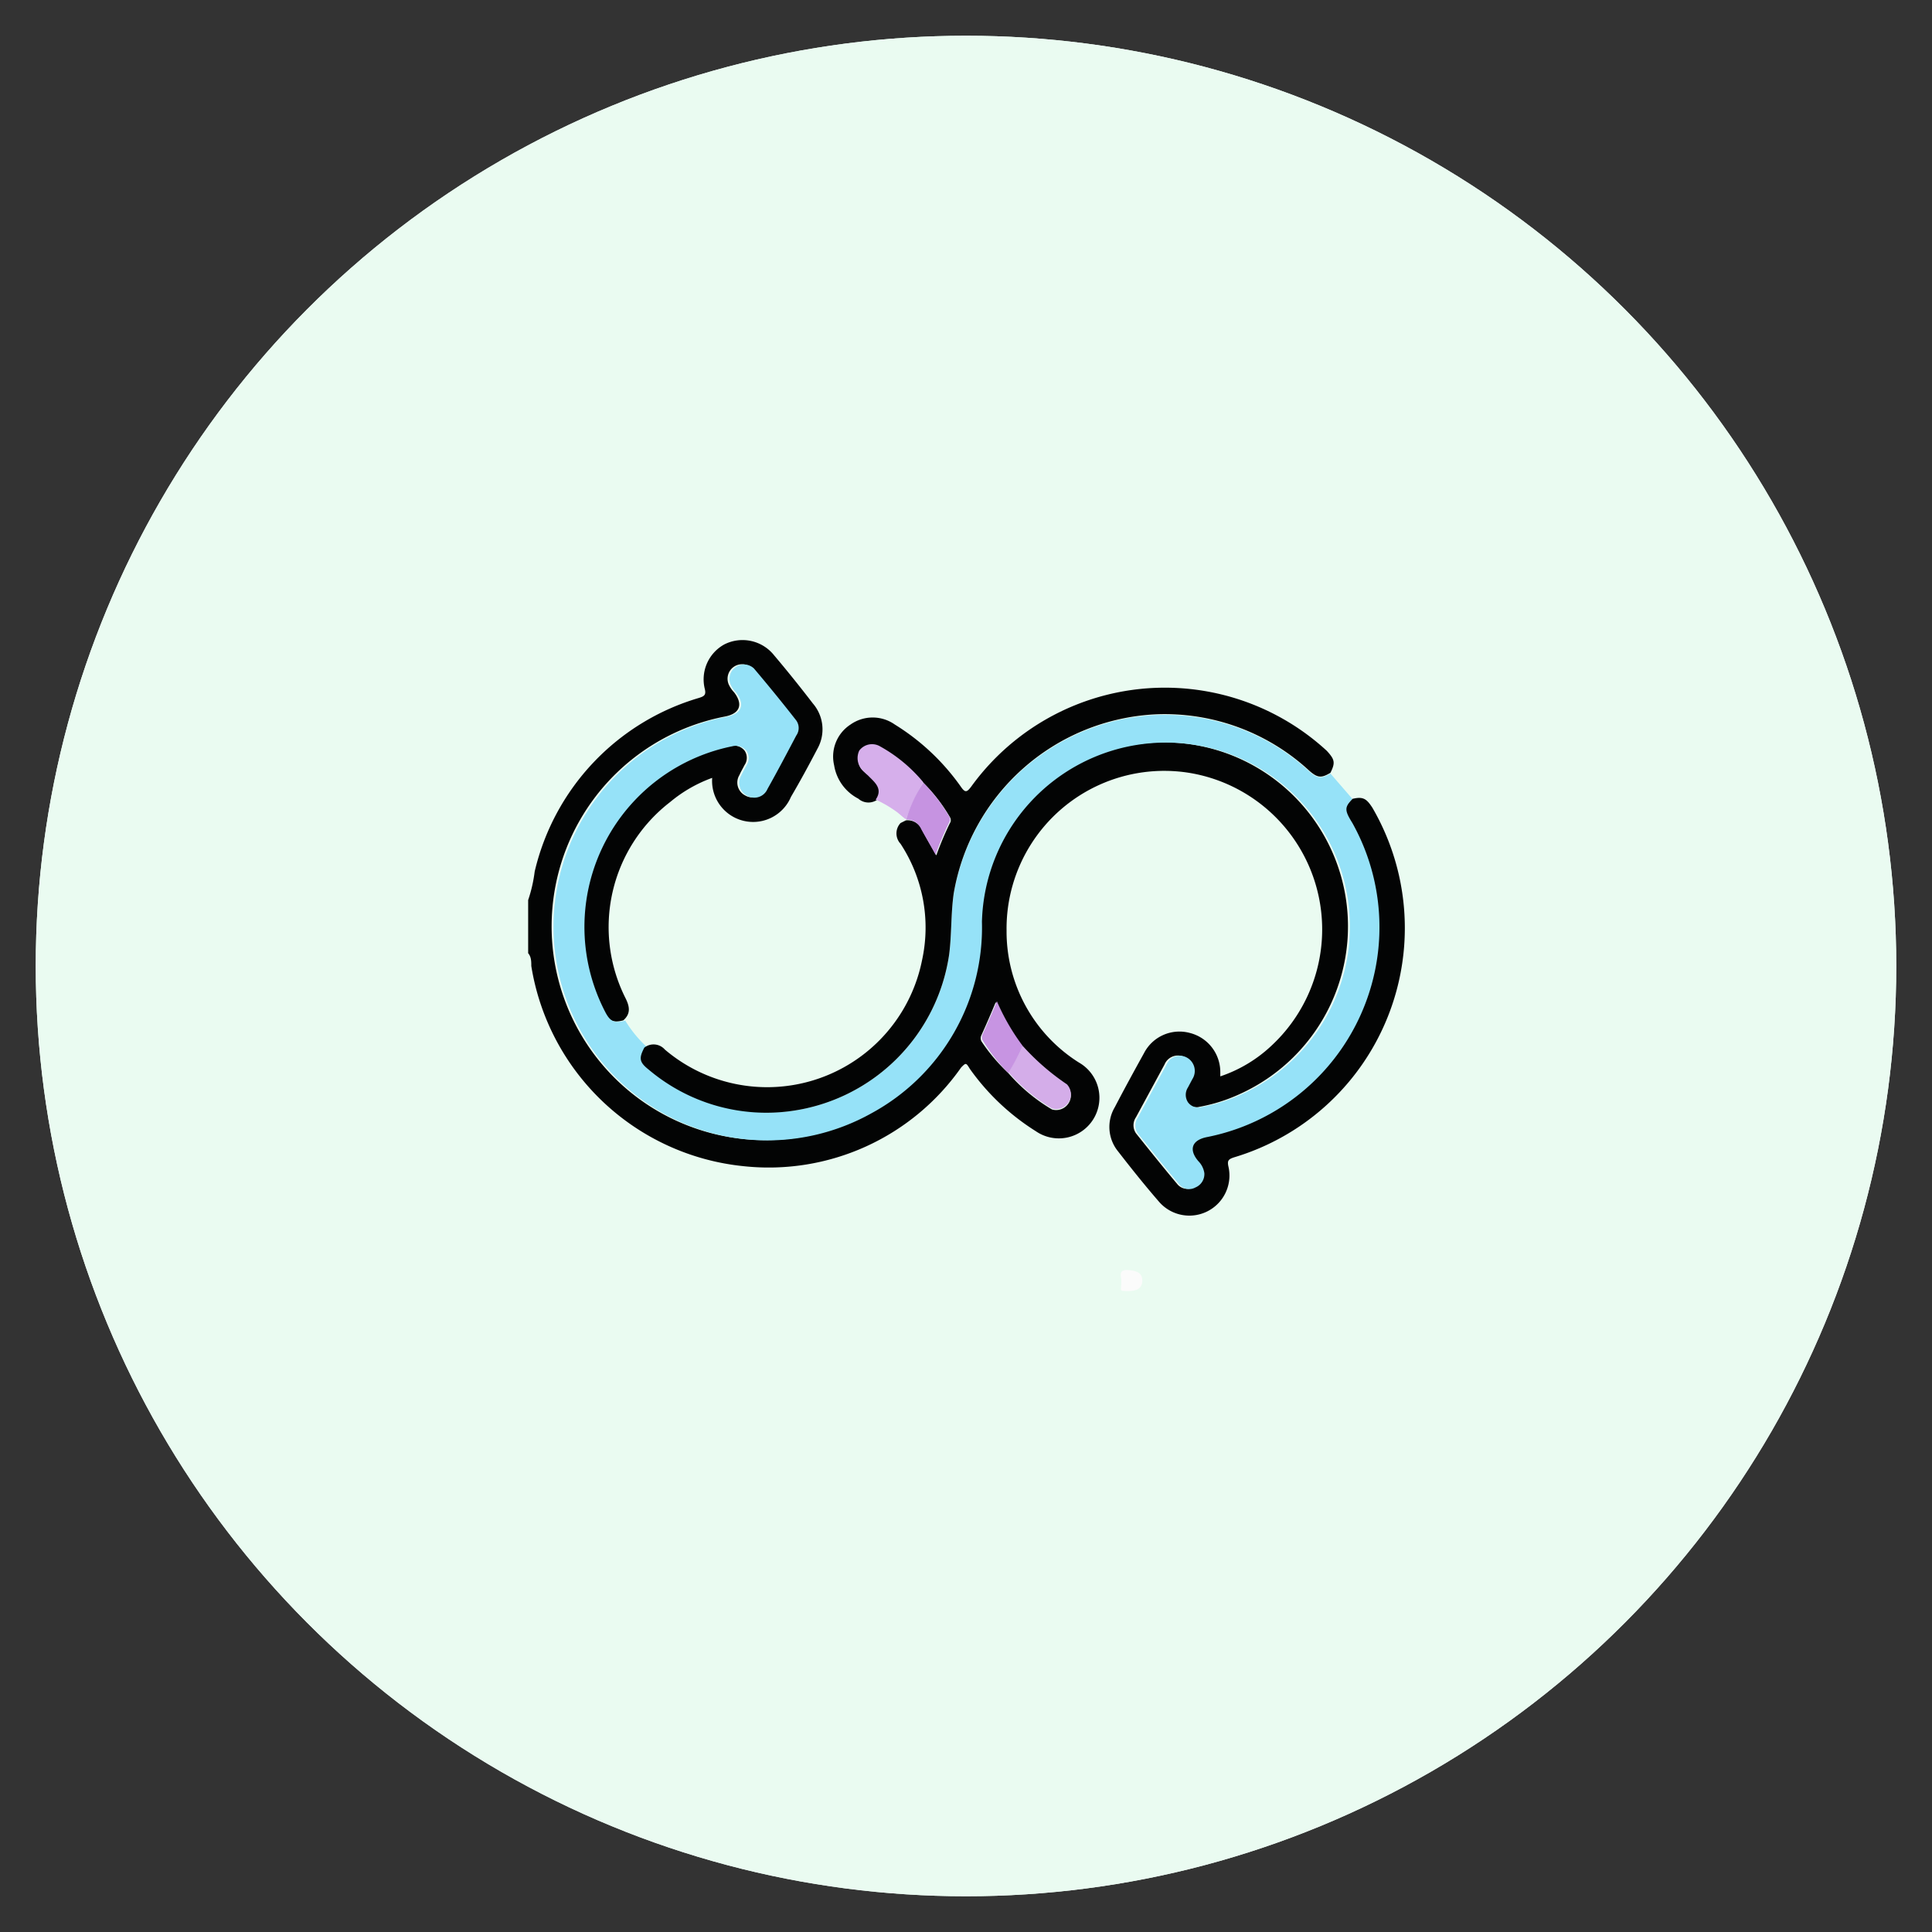
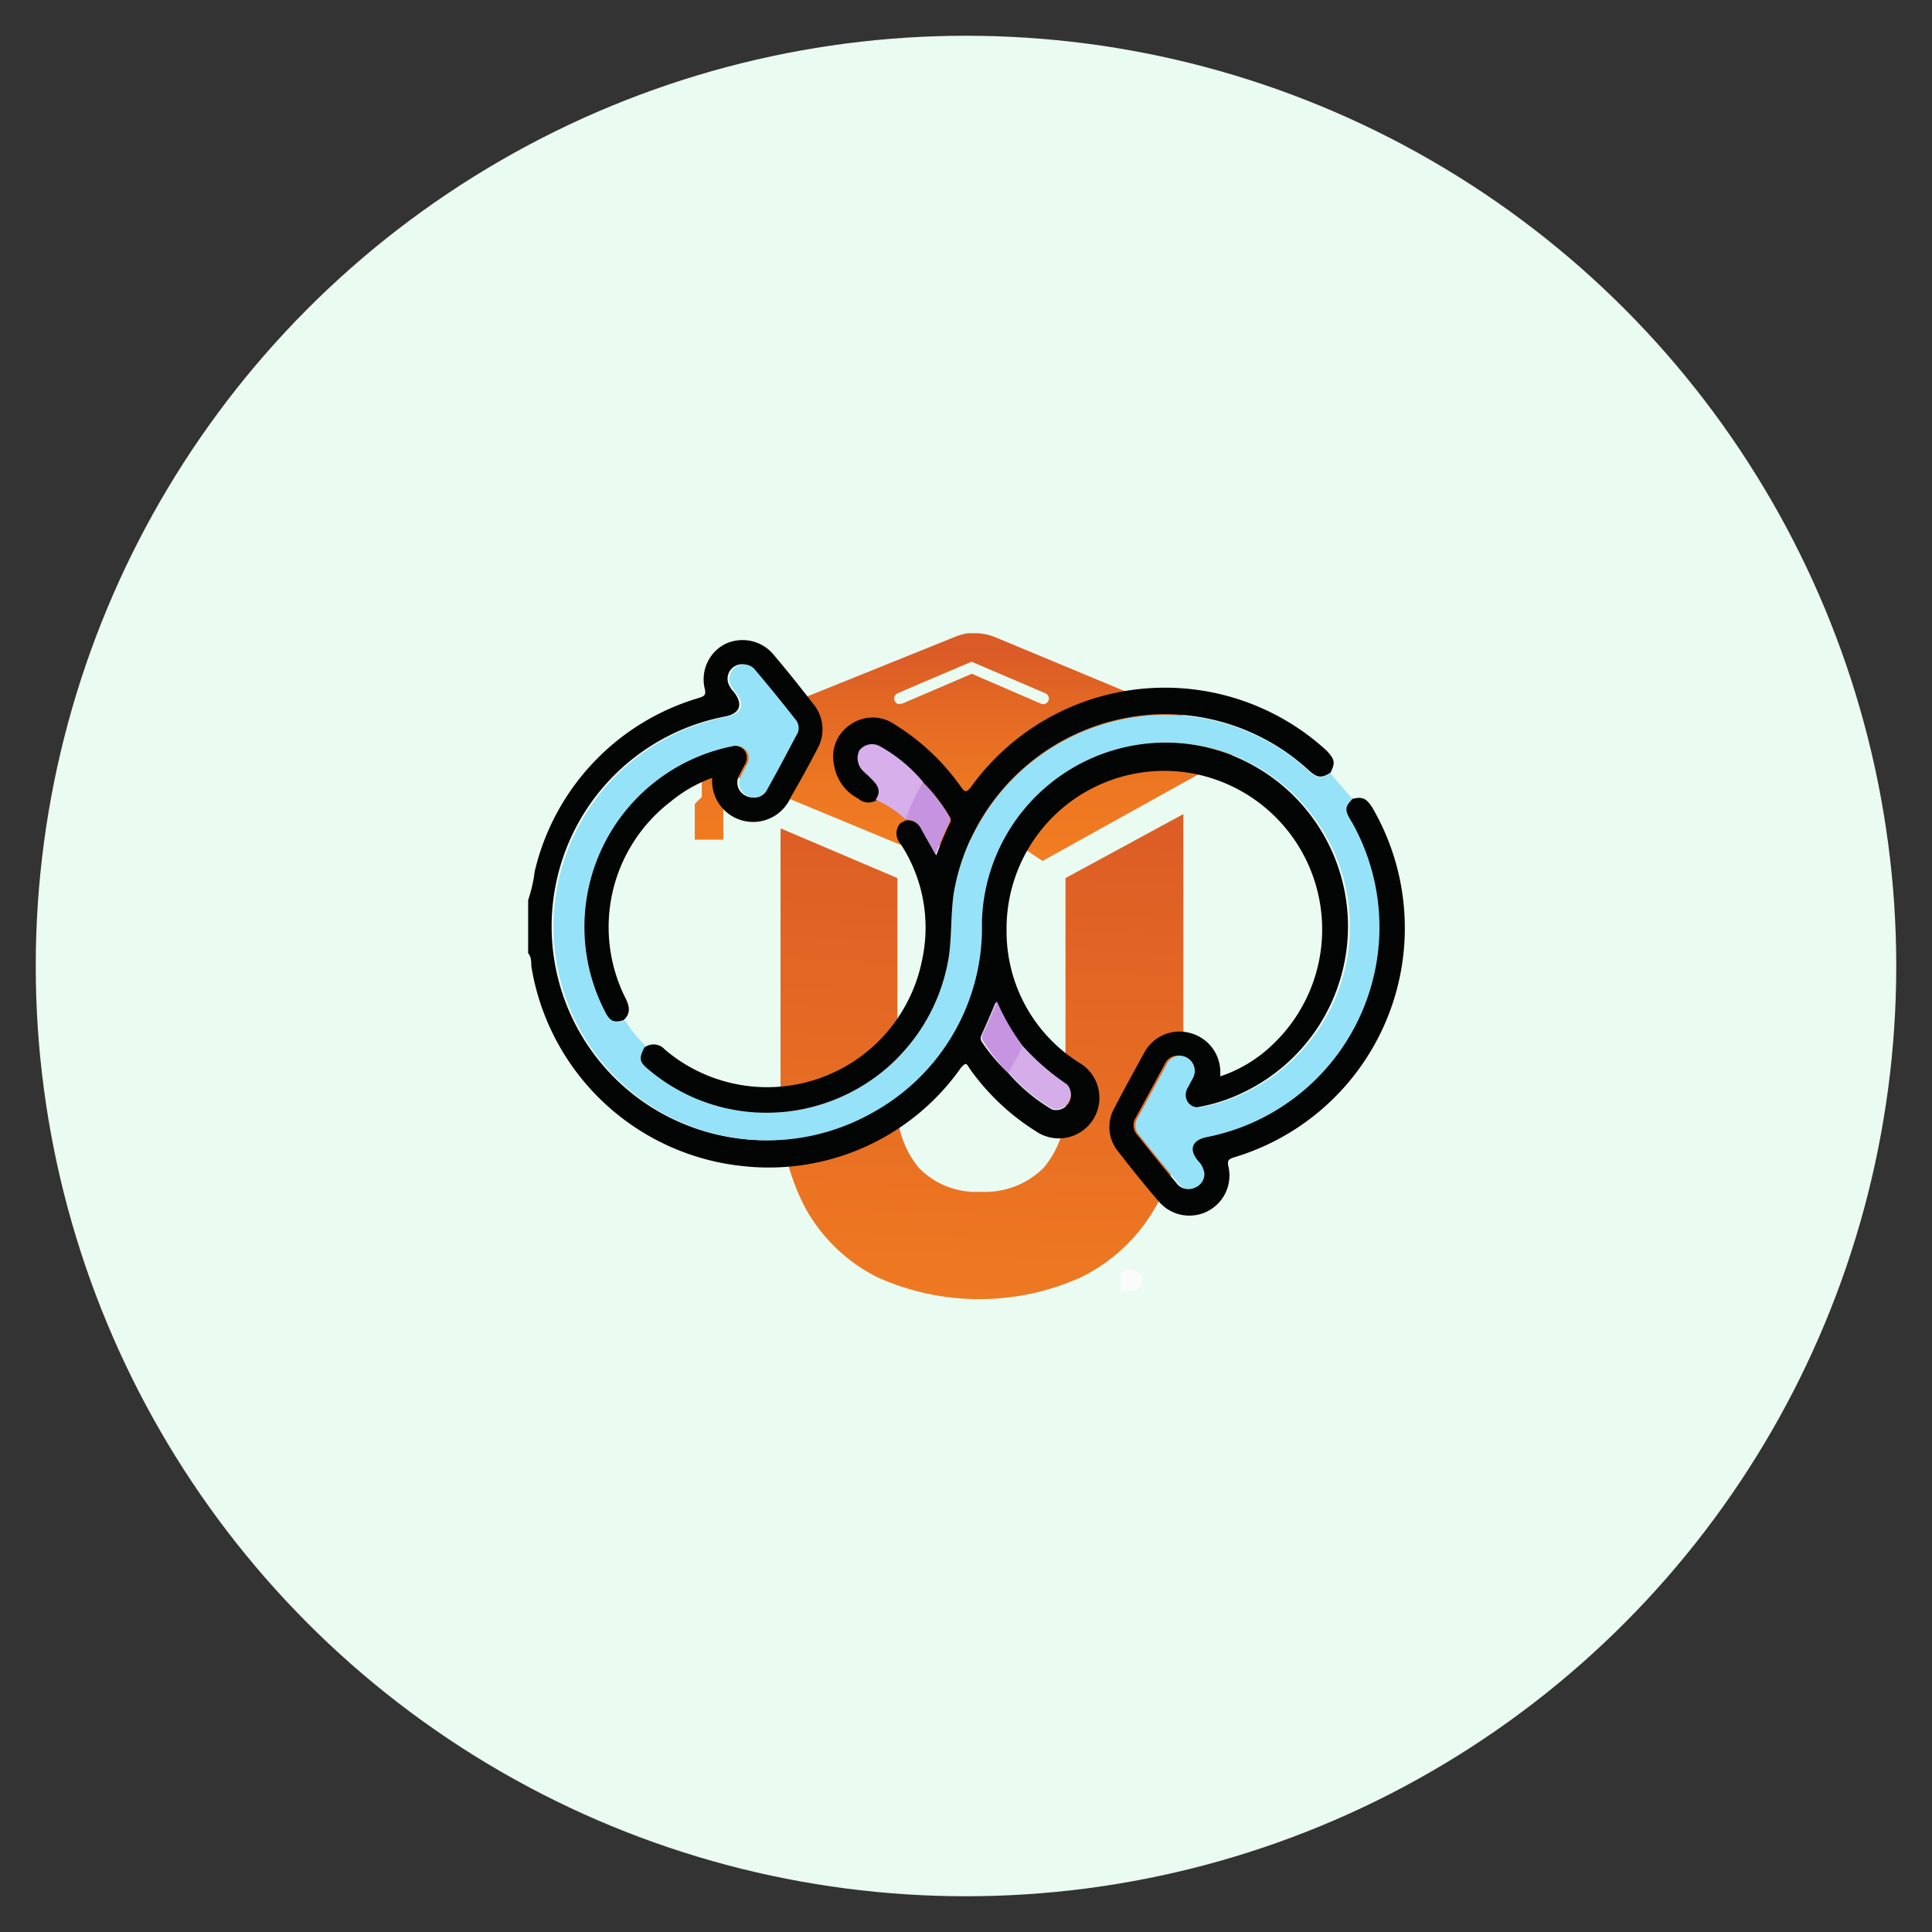
<svg xmlns="http://www.w3.org/2000/svg" id="Layer_1" data-name="Layer 1" viewBox="0 0 80 80">
  <rect x="0" y="0" width="80" height="80" fill="#333333" stroke="none" />
  <defs>
    <style>.cls-1{fill:none;}.cls-2{fill:#eafbf1;}.cls-3{clip-path:url(#clip-path);}.cls-4{fill:url(#linear-gradient);}.cls-5{clip-path:url(#clip-path-2);}.cls-6{fill:url(#linear-gradient-2);}.cls-7{fill:#030404;}.cls-8{fill:#96e2f8;}.cls-9{fill:#d6afeb;}.cls-10{fill:#d4ade9;}.cls-11{fill:#c794e2;}.cls-12{fill:#c693e1;}.cls-13{fill:#fbfbfb;}</style>
    <clipPath id="clip-path">
      <path class="cls-1" d="M44.12,36.36V45.6a3.89,3.89,0,0,1-.9,2.75,3.42,3.42,0,0,1-2.61,1,3.3,3.3,0,0,1-2.57-1,3.93,3.93,0,0,1-.88-2.75V36.36L32.32,34.3V45.57a9,9,0,0,0,1.07,4.53,7,7,0,0,0,2.92,2.78,10.26,10.26,0,0,0,8.47,0,7.18,7.18,0,0,0,3-2.78A8.35,8.35,0,0,0,49,45.57V33.71Z" />
    </clipPath>
    <linearGradient id="linear-gradient" x1="-33.46" y1="69.25" x2="-32.47" y2="69.25" gradientTransform="translate(825.11 -1605.11) scale(23.81)" gradientUnits="userSpaceOnUse">
      <stop offset="0" stop-color="#f17c21" />
      <stop offset="1" stop-color="#da5b26" />
    </linearGradient>
    <clipPath id="clip-path-2">
      <path class="cls-1" d="M37.22,29.16a.24.24,0,0,1-.06-.45l1-.43,2.07-.88,2.06.88,1,.43a.23.23,0,1,1-.18.43L40.24,27.9l-2.89,1.24-.1,0h0m3.16-2.94a2.17,2.17,0,0,0-.84.16l-9.92,4-.34.22a.75.75,0,0,0-.25,1V33l-.29.29v1.48h1.18V33.29l-.3-.29V31.82l8.55,3.54.59-.3A2.86,2.86,0,0,1,40,34.77h.89a3.1,3.1,0,0,1,1.75.53l.53.35L51,31.3a.41.41,0,0,0,.19-.2.48.48,0,0,0-.24-.66l-9.73-4.05A2.13,2.13,0,0,0,40.38,26.22Z" />
    </clipPath>
    <linearGradient id="linear-gradient-2" x1="-34.42" y1="64.62" x2="-33.43" y2="64.62" gradientTransform="matrix(0, -8.62, -8.62, 0, 597.31, -261.21)" gradientUnits="userSpaceOnUse">
      <stop offset="0" stop-color="#f17c21" />
      <stop offset="0.34" stop-color="#ed7722" />
      <stop offset="0.74" stop-color="#e36824" />
      <stop offset="1" stop-color="#da5b26" />
    </linearGradient>
  </defs>
  <g id="educrypt">
    <circle class="cls-2" cx="40" cy="40" r="38.52" />
    <g class="cls-3">
      <rect class="cls-4" x="30.28" y="35.03" width="20.72" height="17.44" transform="matrix(0.04, -1, 1, 0.04, -4.69, 82.61)" />
    </g>
    <g class="cls-5">
      <rect class="cls-6" x="28.74" y="26.22" width="22.6" height="9.44" />
    </g>
  </g>
  <g id="devops">
-     <circle class="cls-2" cx="40" cy="40" r="38.52" />
    <path class="cls-7" d="M56,33.08c.45-.11.59,0,.83.37a9.91,9.91,0,0,1-5.72,14.47c-.25.08-.3.14-.24.4A1.66,1.66,0,0,1,48,49.77c-.59-.68-1.15-1.38-1.7-2.09a1.6,1.6,0,0,1-.14-1.83c.39-.75.8-1.5,1.21-2.24a1.65,1.65,0,0,1,1.89-.84,1.67,1.67,0,0,1,1.27,1.63s0,.09,0,.17a5.76,5.76,0,0,0,2.14-1.29A6.57,6.57,0,0,0,49.23,32a6.53,6.53,0,0,0-7.55,6.53,6.41,6.41,0,0,0,3,5.47,1.68,1.68,0,1,1-1.79,2.84,9.59,9.59,0,0,1-2.73-2.58C40,44,40,44,39.8,44.2a9.73,9.73,0,0,1-9,4.09A9.91,9.91,0,0,1,22,40c0-.18,0-.38-.13-.53v-2.2a5.94,5.94,0,0,0,.27-1.18,9.83,9.83,0,0,1,6.8-7.19c.22-.07.31-.12.24-.39A1.65,1.65,0,0,1,30,26.68a1.67,1.67,0,0,1,2.05.45c.55.65,1.08,1.31,1.61,2A1.64,1.64,0,0,1,33.85,31c-.36.69-.73,1.37-1.1,2a1.7,1.7,0,0,1-3.26-.79,5.76,5.76,0,0,0-1.74,1,6.54,6.54,0,0,0-1.85,8.12c.17.34.23.64-.09.92-.44.12-.62,0-.83-.36a7.63,7.63,0,0,1,5.27-11,.57.57,0,0,1,.58.19.53.53,0,0,1,0,.6c-.07.14-.15.27-.21.41a.6.6,0,0,0,.24.85.59.59,0,0,0,.84-.28c.41-.73.8-1.47,1.19-2.21a.54.54,0,0,0,0-.63c-.57-.73-1.15-1.44-1.75-2.15a.6.6,0,0,0-.93.74,1.15,1.15,0,0,0,.19.26c.38.5.24.88-.38,1a8.85,8.85,0,1,0,6,16.41,8.75,8.75,0,0,0,4.56-7.92,7.62,7.62,0,1,1,10.74,7.15,6.88,6.88,0,0,1-1.65.52.52.52,0,0,1-.56-.2.56.56,0,0,1,0-.61l.18-.34a.63.63,0,0,0-.21-.89.6.6,0,0,0-.86.29l-1.18,2.18a.59.59,0,0,0,0,.67c.56.7,1.12,1.4,1.7,2.09a.53.53,0,0,0,.68.14.6.6,0,0,0,.37-.59.89.89,0,0,0-.25-.5c-.41-.51-.27-.91.38-1a8.86,8.86,0,0,0,6-13C55.64,33.55,55.64,33.43,56,33.08ZM41.75,44.43a7.28,7.28,0,0,0,1.81,1.51.61.61,0,0,0,.62-1,9.91,9.91,0,0,1-1.83-1.59,9,9,0,0,1-1.12-1.85c-.2.48-.39.92-.59,1.36a.28.28,0,0,0,0,.26A7.34,7.34,0,0,0,41.75,44.43Z" />
    <path class="cls-8" d="M56,33.08c-.33.35-.33.47,0,1a8.86,8.86,0,0,1-6,13c-.65.12-.79.52-.38,1a.89.89,0,0,1,.25.5.6.6,0,0,1-.37.59.53.53,0,0,1-.68-.14c-.58-.69-1.14-1.39-1.7-2.09a.59.59,0,0,1,0-.67l1.18-2.18a.6.6,0,0,1,.86-.29.63.63,0,0,1,.21.89l-.18.34a.56.56,0,0,0,0,.61.52.52,0,0,0,.56.2,6.88,6.88,0,0,0,1.65-.52,7.62,7.62,0,1,0-10.74-7.15,8.75,8.75,0,0,1-4.56,7.92,8.85,8.85,0,1,1-6-16.41c.62-.13.76-.51.38-1a1.15,1.15,0,0,1-.19-.26.6.6,0,0,1,.93-.74c.6.71,1.18,1.42,1.75,2.15a.54.54,0,0,1,0,.63c-.39.74-.78,1.48-1.19,2.21a.59.59,0,0,1-.84.28.6.6,0,0,1-.24-.85c.06-.14.14-.27.21-.41a.53.53,0,0,0,0-.6.57.57,0,0,0-.58-.19,7.63,7.63,0,0,0-5.27,11c.21.41.39.48.83.36a5,5,0,0,0,.87,1.07c-.23.44-.21.6.18.91A7.54,7.54,0,0,0,32.8,46a7.66,7.66,0,0,0,6.5-6.43c.11-.84.07-1.69.19-2.54a8.93,8.93,0,0,1,8.34-7.42,8.82,8.82,0,0,1,6.38,2.33c.34.3.5.32.88.09Z" />
    <path class="cls-7" d="M55.09,32c-.38.23-.54.21-.88-.09a8.82,8.82,0,0,0-6.38-2.33A8.93,8.93,0,0,0,39.49,37c-.12.85-.08,1.7-.19,2.54A7.66,7.66,0,0,1,32.8,46a7.54,7.54,0,0,1-5.94-1.71c-.39-.31-.41-.47-.18-.91a.62.62,0,0,1,.85.08,6.54,6.54,0,0,0,10.65-3.7,6.32,6.32,0,0,0-.89-4.82.63.63,0,0,1,0-.86l.22-.11a.64.64,0,0,1,.66.38c.19.35.39.69.6,1.07a13.63,13.63,0,0,1,.56-1.33.23.23,0,0,0,0-.26,6.87,6.87,0,0,0-1.07-1.39,7.43,7.43,0,0,0-1.78-1.48.6.6,0,0,0-.84.18.62.62,0,0,0,.15.82c.11.09.23.16.35.24.37.26.42.44.24.87a.63.63,0,0,1-.84,0,1.89,1.89,0,0,1-1-1.38A1.58,1.58,0,0,1,35.22,30a1.59,1.59,0,0,1,1.83,0,9.37,9.37,0,0,1,2.74,2.58c.18.26.25.22.42,0a9.9,9.9,0,0,1,14.73-1.49C55.27,31.45,55.3,31.58,55.09,32Z" />
    <path class="cls-9" d="M36.26,33.11c.32-.46-.06-.73-.32-1a2.83,2.83,0,0,1-.25-.24.73.73,0,0,1-.11-.79.66.66,0,0,1,.87-.17,6.22,6.22,0,0,1,1.78,1.48,8.89,8.89,0,0,0-.71,1.53c-.05,0-.26-.21-.4-.31A5,5,0,0,0,36.26,33.11Z" />
    <path class="cls-10" d="M42.35,43.31a9.91,9.91,0,0,0,1.83,1.59.61.61,0,0,1-.62,1,7.28,7.28,0,0,1-1.81-1.51A9.25,9.25,0,0,0,42.35,43.31Z" />
    <path class="cls-11" d="M42.35,43.31a9.25,9.25,0,0,1-.6,1.12,7.34,7.34,0,0,1-1.06-1.35.28.28,0,0,1,0-.26c.2-.44.39-.88.59-1.36A9,9,0,0,0,42.35,43.31Z" />
    <path class="cls-12" d="M37.52,33.94a5.76,5.76,0,0,1,.71-1.53A6.87,6.87,0,0,1,39.3,33.8a.23.23,0,0,1,0,.26,13.63,13.63,0,0,0-.56,1.33c-.21-.38-.41-.72-.6-1.07A.64.64,0,0,0,37.52,33.94Z" />
    <path class="cls-13" d="M46.43,53c0-.14-.14-.44.28-.41s.59.15.59.44-.2.44-.6.43S46.44,53.49,46.43,53Z" />
  </g>
</svg>